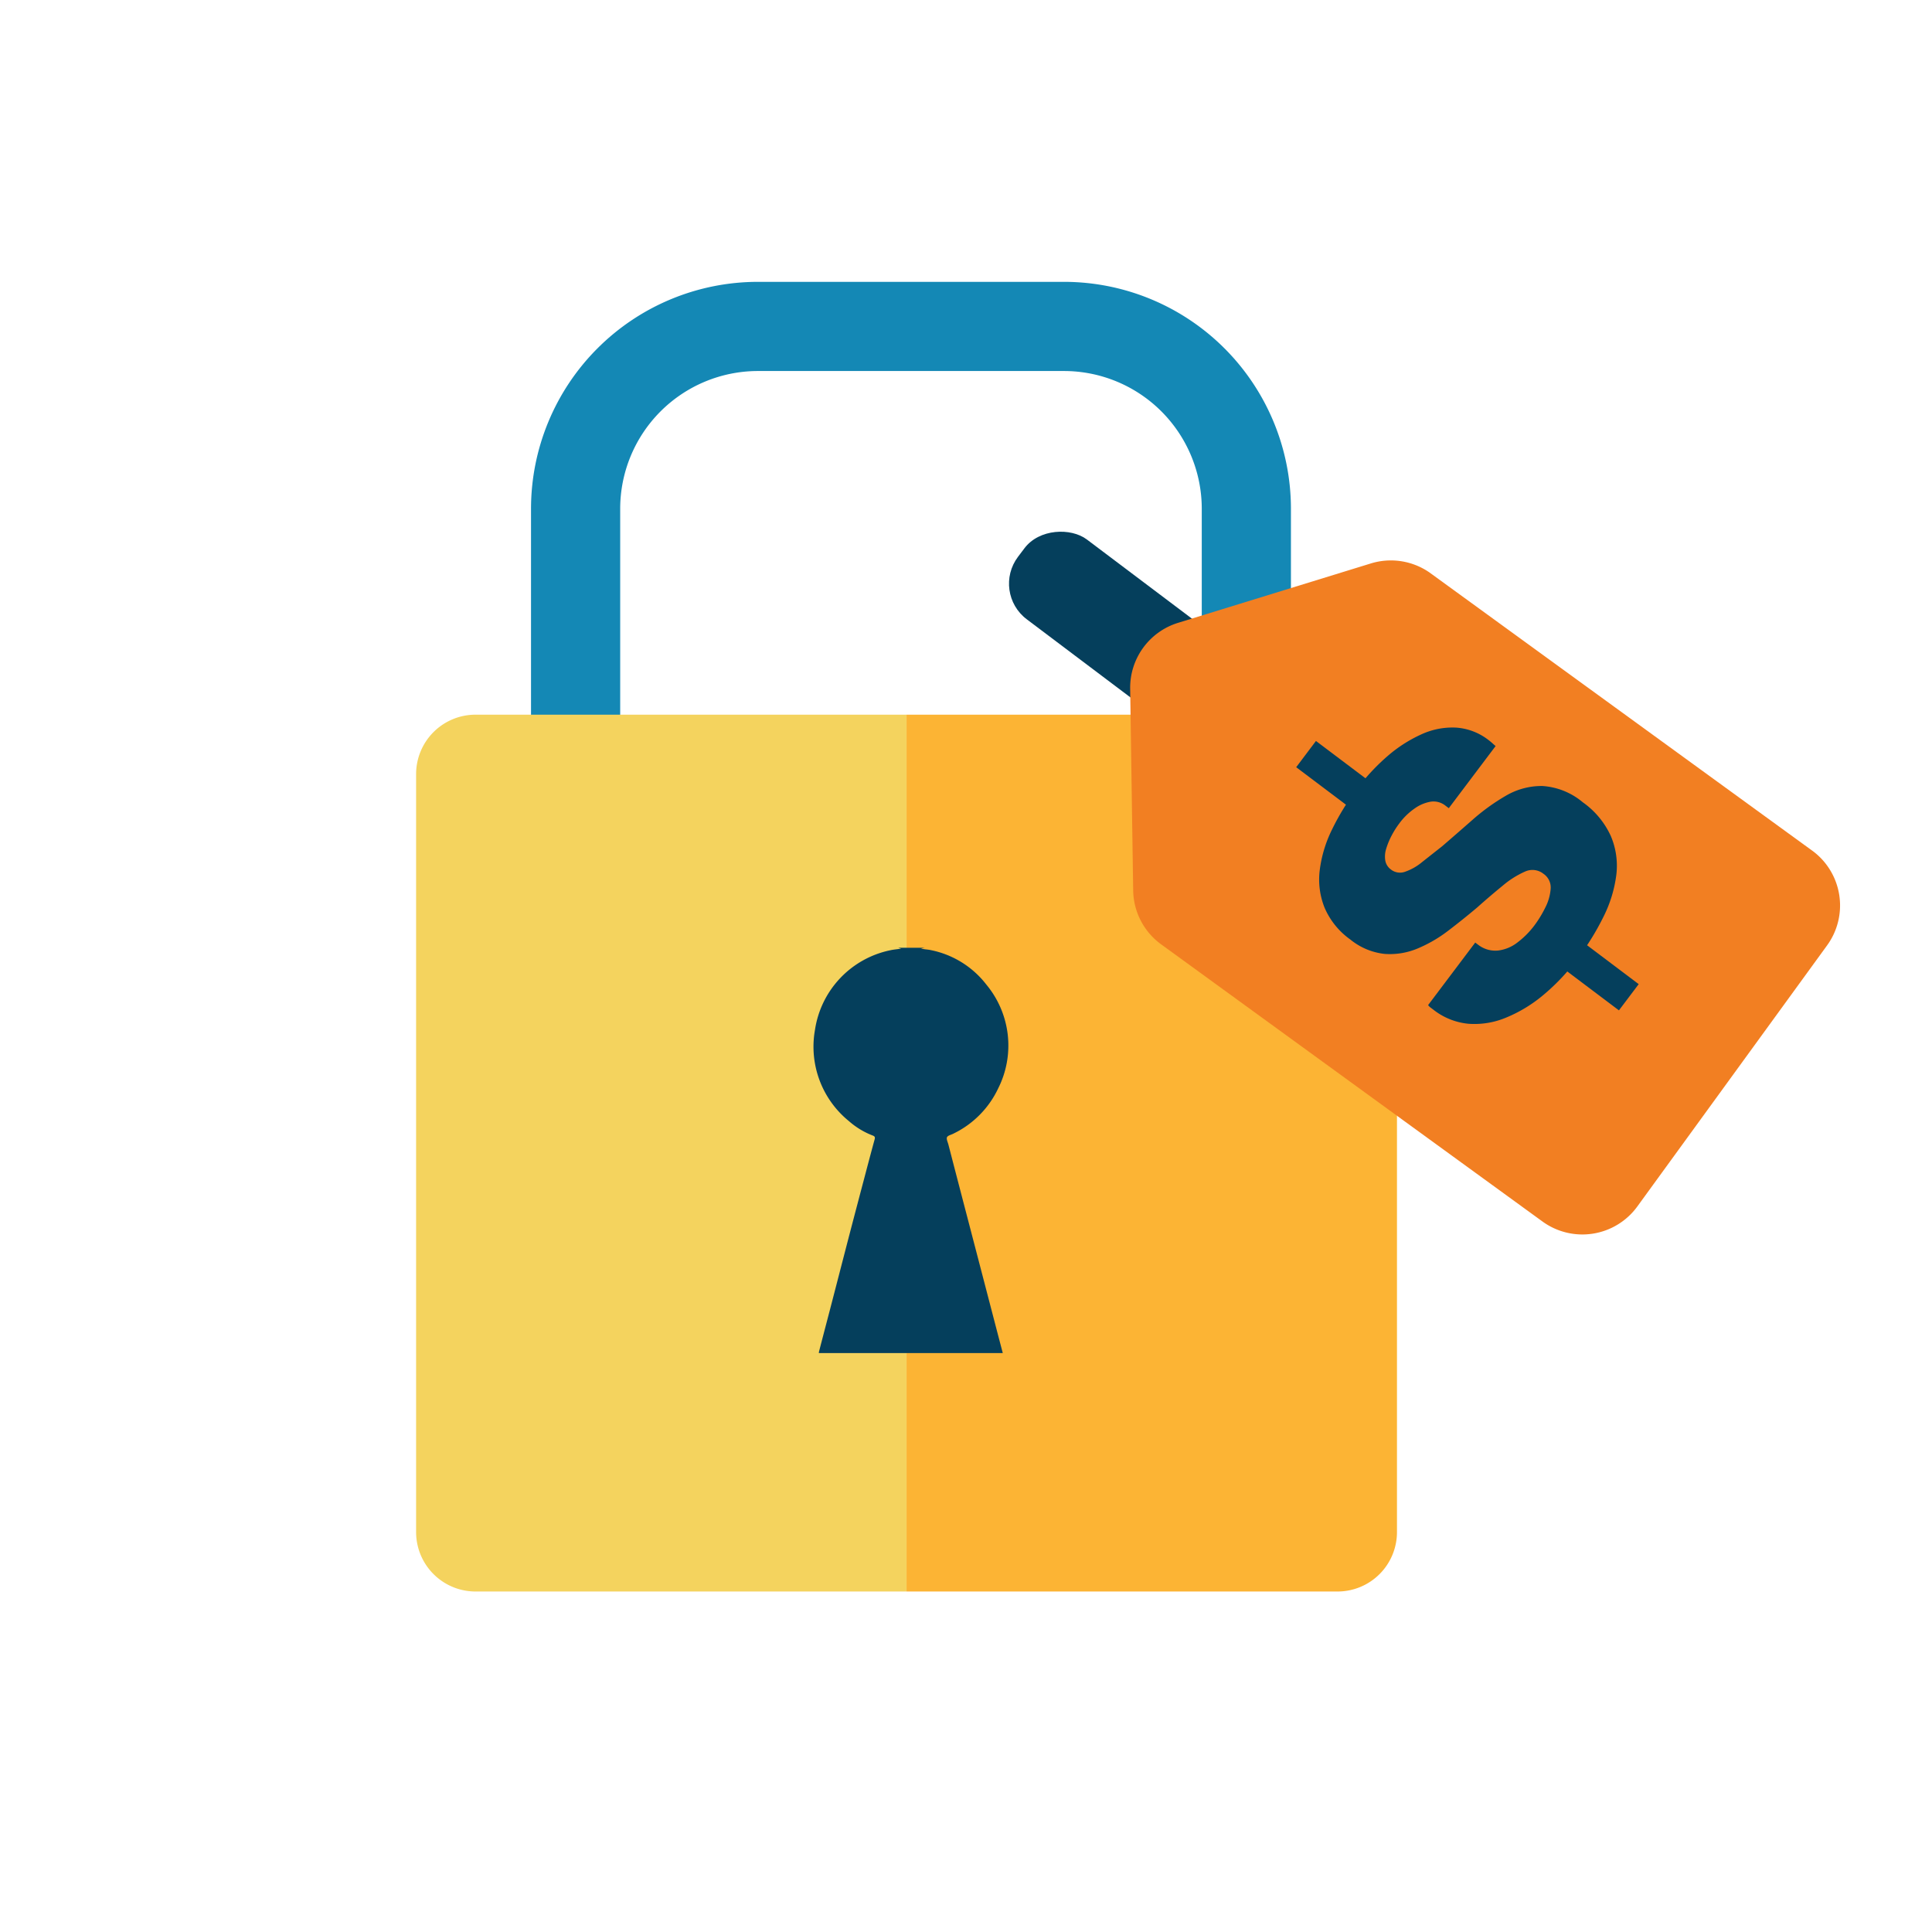
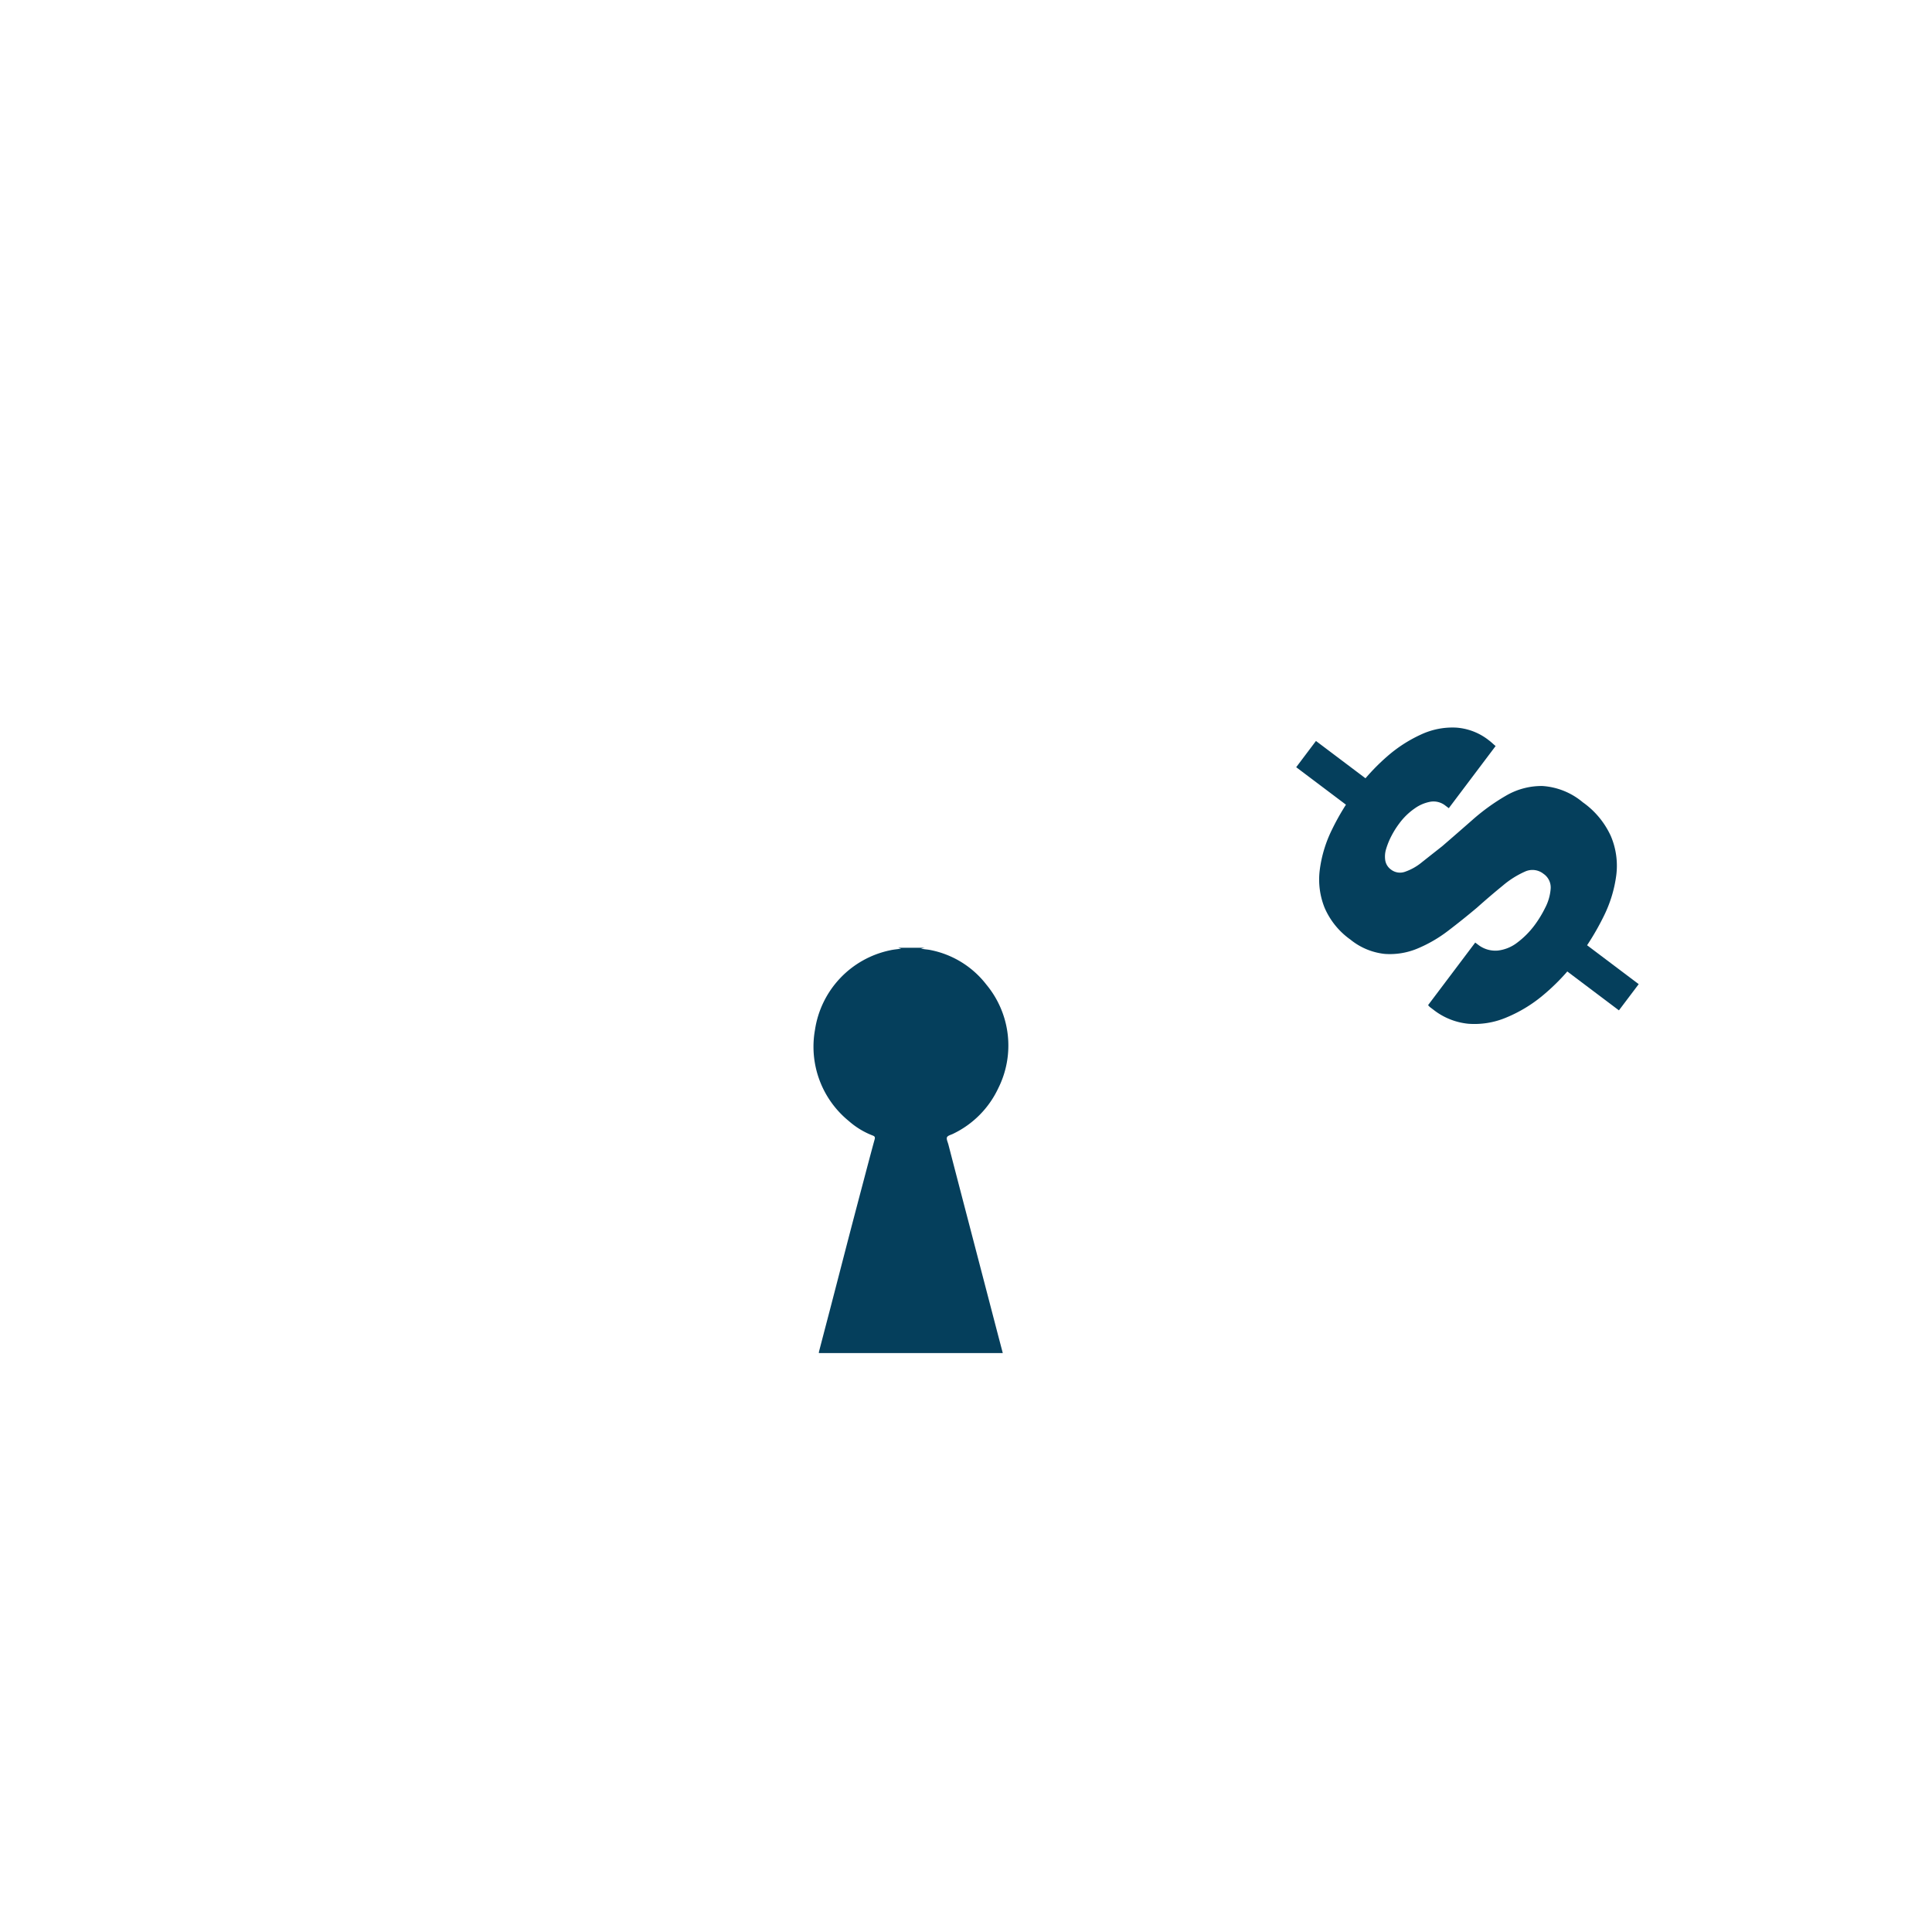
<svg xmlns="http://www.w3.org/2000/svg" width="130" height="130" viewBox="0 0 130 130">
  <defs>
    <clipPath id="clip-path">
      <rect id="Rectangle_128981" data-name="Rectangle 128981" width="130" height="130" transform="translate(-11582 14516)" fill="#fff" stroke="#707070" stroke-width="1" opacity="0.623" />
    </clipPath>
    <clipPath id="clip-path-2">
      <rect id="Rectangle_128626" data-name="Rectangle 128626" width="13.101" height="27.273" fill="#053f5c" />
    </clipPath>
    <clipPath id="clip-path-3">
      <rect id="Rectangle_128627" data-name="Rectangle 128627" width="30.853" height="48.995" fill="#f27f22" />
    </clipPath>
  </defs>
  <g id="Mask_Group_2237" data-name="Mask Group 2237" transform="translate(11582 -14516)" clip-path="url(#clip-path)">
    <g id="Group_268625" data-name="Group 268625" transform="translate(-12776.511 11590.968)">
      <g id="Group_268370" data-name="Group 268370" transform="translate(1233.242 2946.997)">
        <g id="Group_268371" data-name="Group 268371" transform="translate(0 0)">
-           <path id="Path_238914" data-name="Path 238914" d="M.5,32.423V12.774A12.274,12.274,0,0,1,12.774.5H33.359A12.274,12.274,0,0,1,45.633,12.774V32.423" transform="translate(-0.5 -0.5)" fill="none" stroke="#1488b5" stroke-miterlimit="10" stroke-width="6" />
-         </g>
+           </g>
      </g>
      <g id="Group_268372" data-name="Group 268372" transform="translate(1222.078 2972.836)">
-         <path id="Rectangle_128624" data-name="Rectangle 128624" d="M4,0H33a0,0,0,0,1,0,0V59a0,0,0,0,1,0,0H4a4,4,0,0,1-4-4V4A4,4,0,0,1,4,0Z" transform="translate(0.432 0.285)" fill="#f4d35e" />
-         <path id="Rectangle_128625" data-name="Rectangle 128625" d="M4,0H33a0,0,0,0,1,0,0V59a0,0,0,0,1,0,0H4a4,4,0,0,1-4-4V4A4,4,0,0,1,4,0Z" transform="translate(66.432 59.285) rotate(180)" fill="#fcb434" />
-       </g>
+         </g>
      <g id="Group_268374" data-name="Group 268374" transform="translate(1249.258 2988.804)">
        <g id="Group_268373" data-name="Group 268373" clip-path="url(#clip-path-2)">
          <path id="Path_238915" data-name="Path 238915" d="M5.686,0h1.8l-.26.048a1.815,1.815,0,0,0,.319.06c.106.014.214.024.319.047a6.277,6.277,0,0,1,3.761,2.327,6.418,6.418,0,0,1,.8,6.969,6.424,6.424,0,0,1-3.032,3.063c-.147.076-.37.121-.42.24s.052.323.095.487q.7,2.7,1.406,5.4.966,3.7,1.932,7.408c.106.4.213.808.322,1.224H.351a1,1,0,0,1,.015-.116q.369-1.415.74-2.83.594-2.288,1.186-4.577.532-2.04,1.072-4.078c.244-.926.488-1.853.741-2.777.041-.15.008-.208-.131-.261a5.275,5.275,0,0,1-1.6-.969A6.448,6.448,0,0,1,.092,5.52,6.442,6.442,0,0,1,5.154.17c.232-.052.471-.07.734-.108L5.686,0" transform="translate(0)" fill="#053f5c" />
        </g>
      </g>
-       <rect id="Rectangle_128628" data-name="Rectangle 128628" width="6.72" height="20.16" rx="3" transform="matrix(0.602, -0.799, 0.799, 0.602, 1261.203, 2964.897)" fill="#053f5c" />
      <g id="Group_268376" data-name="Group 268376" transform="matrix(0.588, -0.809, 0.809, 0.588, 1262.359, 2981.101)">
        <g id="Group_268375" data-name="Group 268375" clip-path="url(#clip-path-3)">
-           <path id="Path_238916" data-name="Path 238916" d="M26.285,48.995H4.569A4.569,4.569,0,0,1,0,44.426V12.712A4.569,4.569,0,0,1,1.827,9.057L12.685.914a4.569,4.569,0,0,1,5.483,0L29.026,9.057a4.569,4.569,0,0,1,1.828,3.655V44.426a4.569,4.569,0,0,1-4.569,4.569" transform="translate(0 0)" fill="#f27f22" />
-         </g>
+           </g>
      </g>
      <path id="Path_238917" data-name="Path 238917" d="M7.474,6.115V0H9.683V6.115Zm0,21.064V20.928H9.683V27.18Zm1.053-4.315a14.066,14.066,0,0,1-3.313-.374A9.476,9.476,0,0,1,2.5,21.4,5.493,5.493,0,0,1,.663,19.637,4.5,4.5,0,0,1,0,17.191v-.255a.694.694,0,0,1,.034-.221H5.3v.306a1.881,1.881,0,0,0,.493,1.24A2.621,2.621,0,0,0,7,18.975,5.735,5.735,0,0,0,8.63,19.2a7.539,7.539,0,0,0,1.376-.136,3.3,3.3,0,0,0,1.24-.476,1.111,1.111,0,0,0,.51-.985,1.193,1.193,0,0,0-.629-1.087,6.179,6.179,0,0,0-1.665-.629q-1.036-.255-2.225-.493-1.189-.272-2.4-.612a9.189,9.189,0,0,1-2.208-.934A4.8,4.8,0,0,1,1.019,12.3,4.382,4.382,0,0,1,.408,9.887,5.092,5.092,0,0,1,1.07,7.22,5.083,5.083,0,0,1,2.888,5.436a8.572,8.572,0,0,1,2.667-.985,16.176,16.176,0,0,1,3.211-.306,14,14,0,0,1,2.973.306,9.329,9.329,0,0,1,2.548.934,5,5,0,0,1,1.784,1.6,3.978,3.978,0,0,1,.646,2.259q0,.17-.017.357t-.017.255H11.449V9.581a1.289,1.289,0,0,0-.374-.951,2.61,2.61,0,0,0-1.019-.595A4.386,4.386,0,0,0,8.63,7.814a5.888,5.888,0,0,0-1,.085,4.965,4.965,0,0,0-.9.238,1.716,1.716,0,0,0-.663.425.955.955,0,0,0-.255.679.989.989,0,0,0,.442.832,3.635,3.635,0,0,0,1.206.527q.764.2,1.682.442,1.257.272,2.65.561a13.976,13.976,0,0,1,2.633.815,4.738,4.738,0,0,1,2,1.563,4.686,4.686,0,0,1,.764,2.837,5.64,5.64,0,0,1-.679,2.871,5.1,5.1,0,0,1-1.869,1.869,8.715,8.715,0,0,1-2.752,1A17.517,17.517,0,0,1,8.528,22.865Z" transform="matrix(0.602, -0.799, 0.799, 0.602, 1277.23, 2982.627)" fill="#053f5c" />
    </g>
  </g>
</svg>